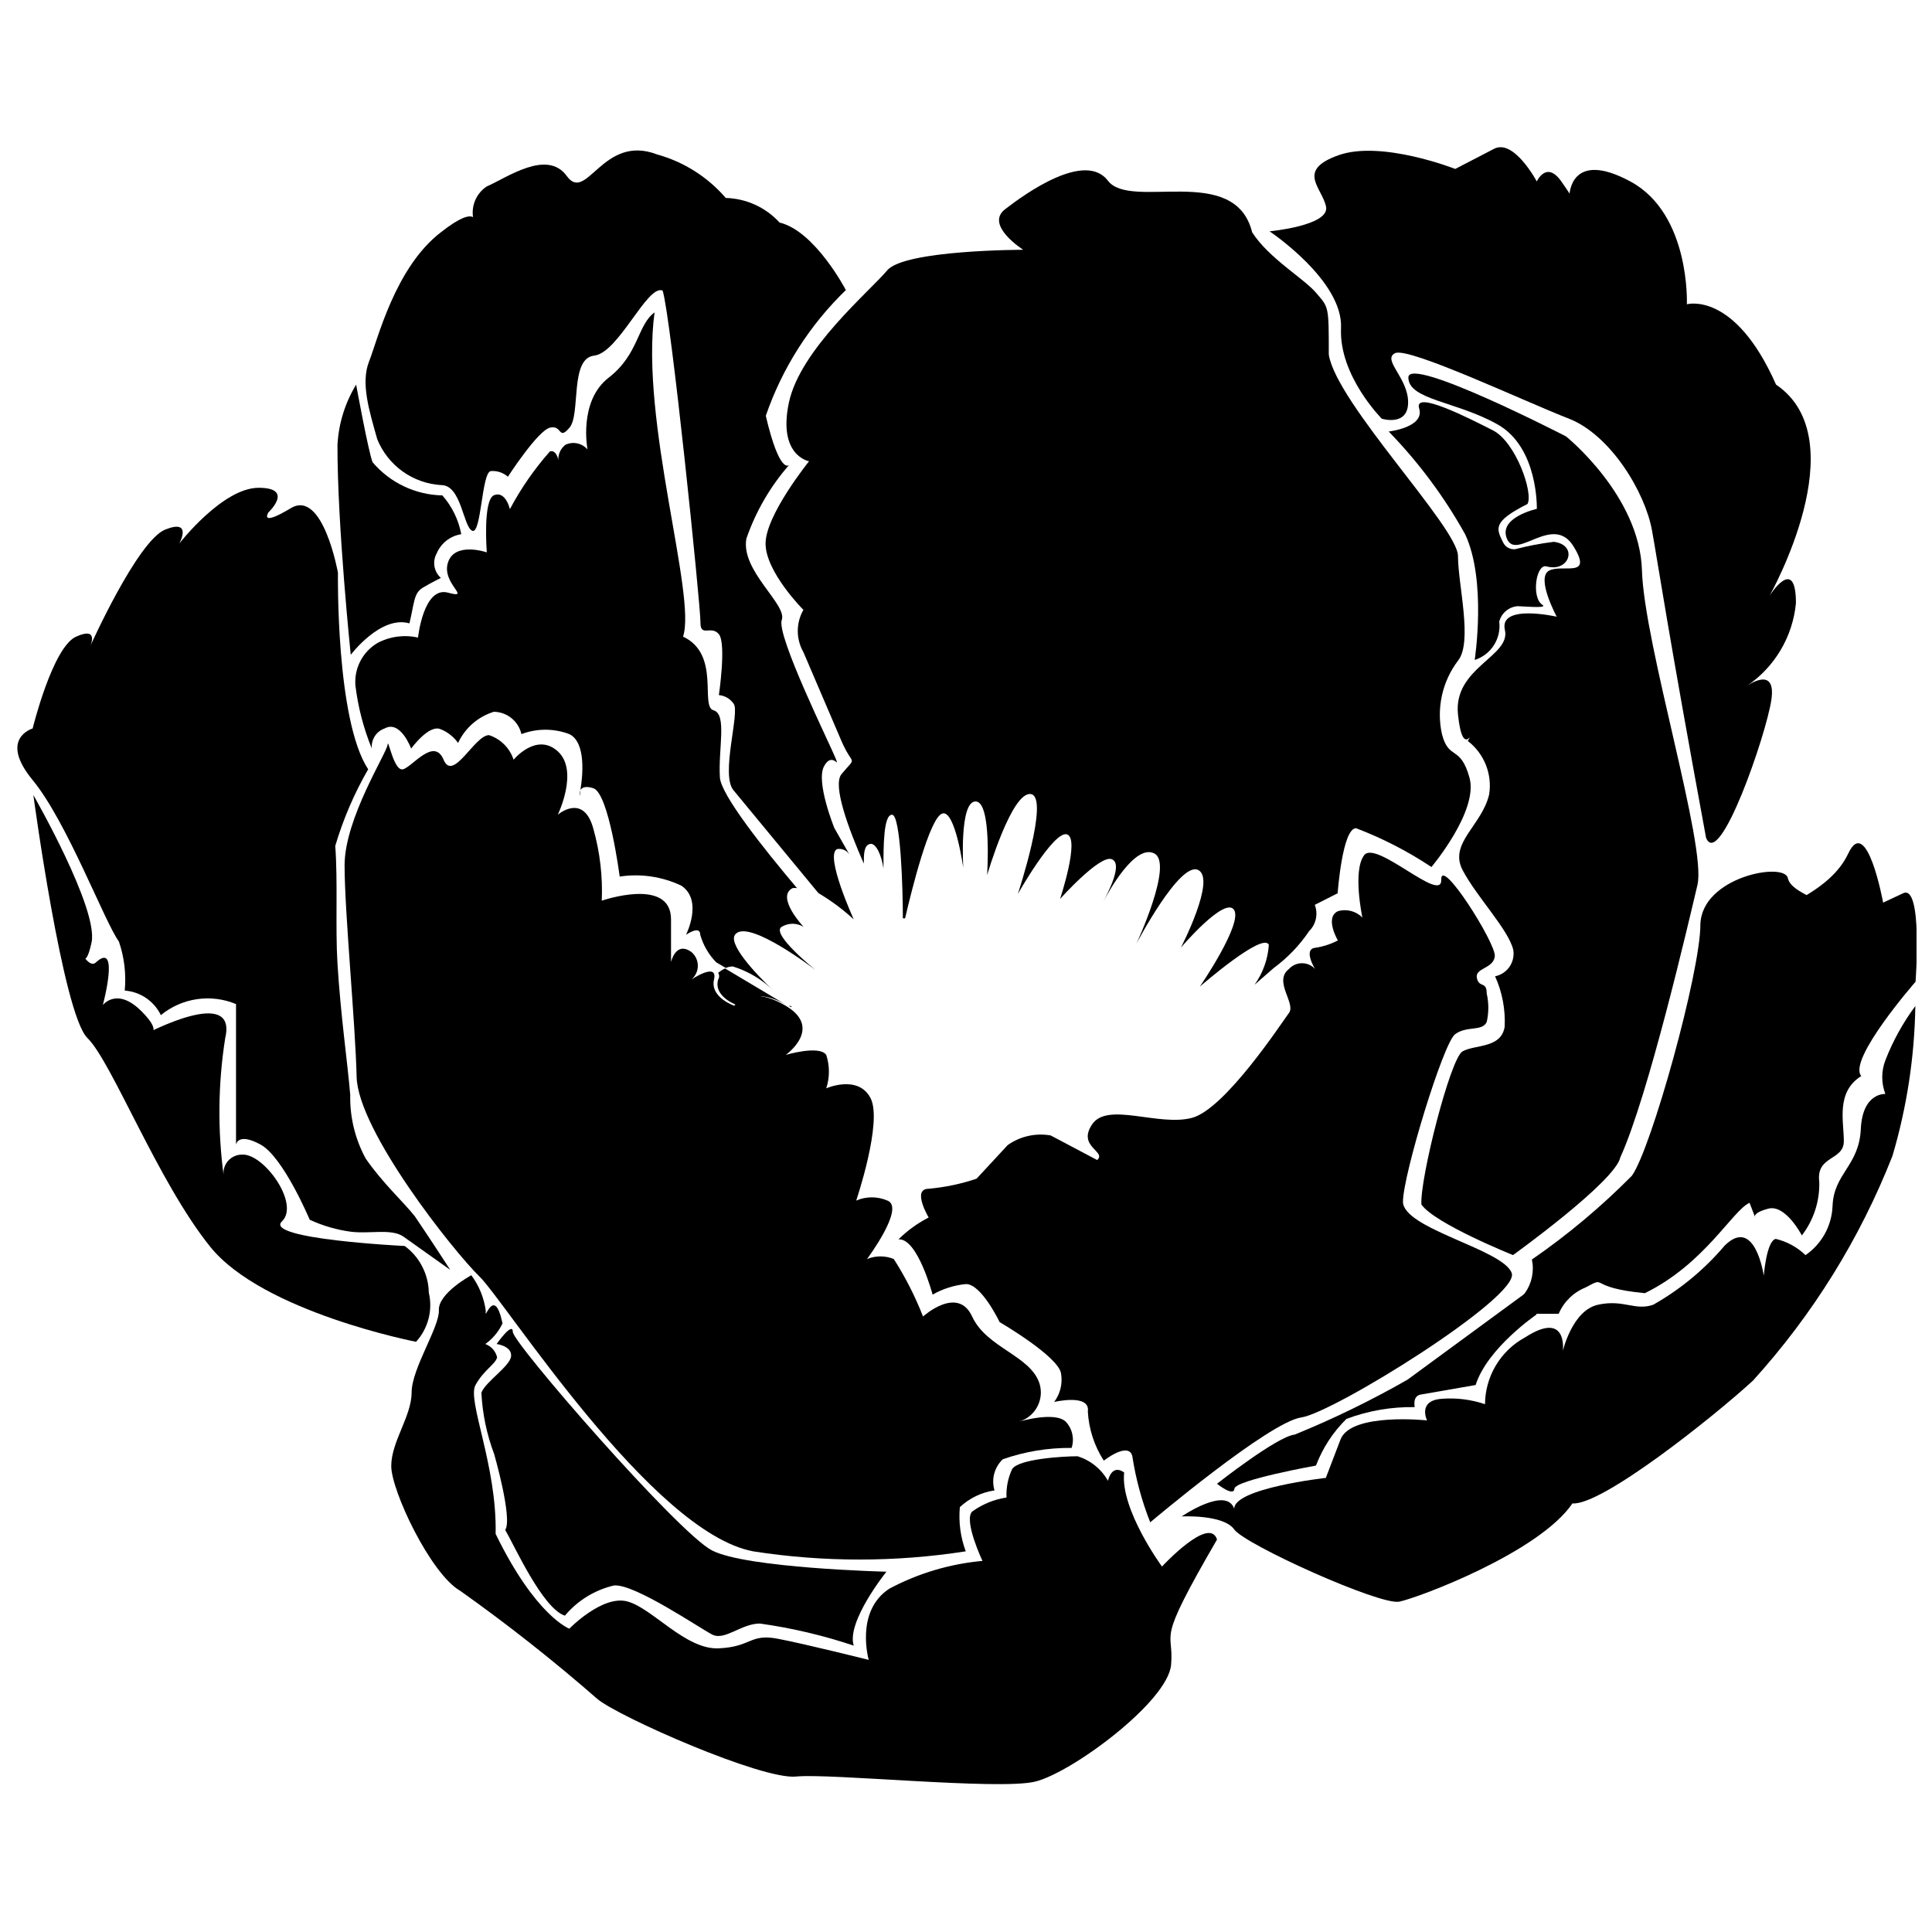
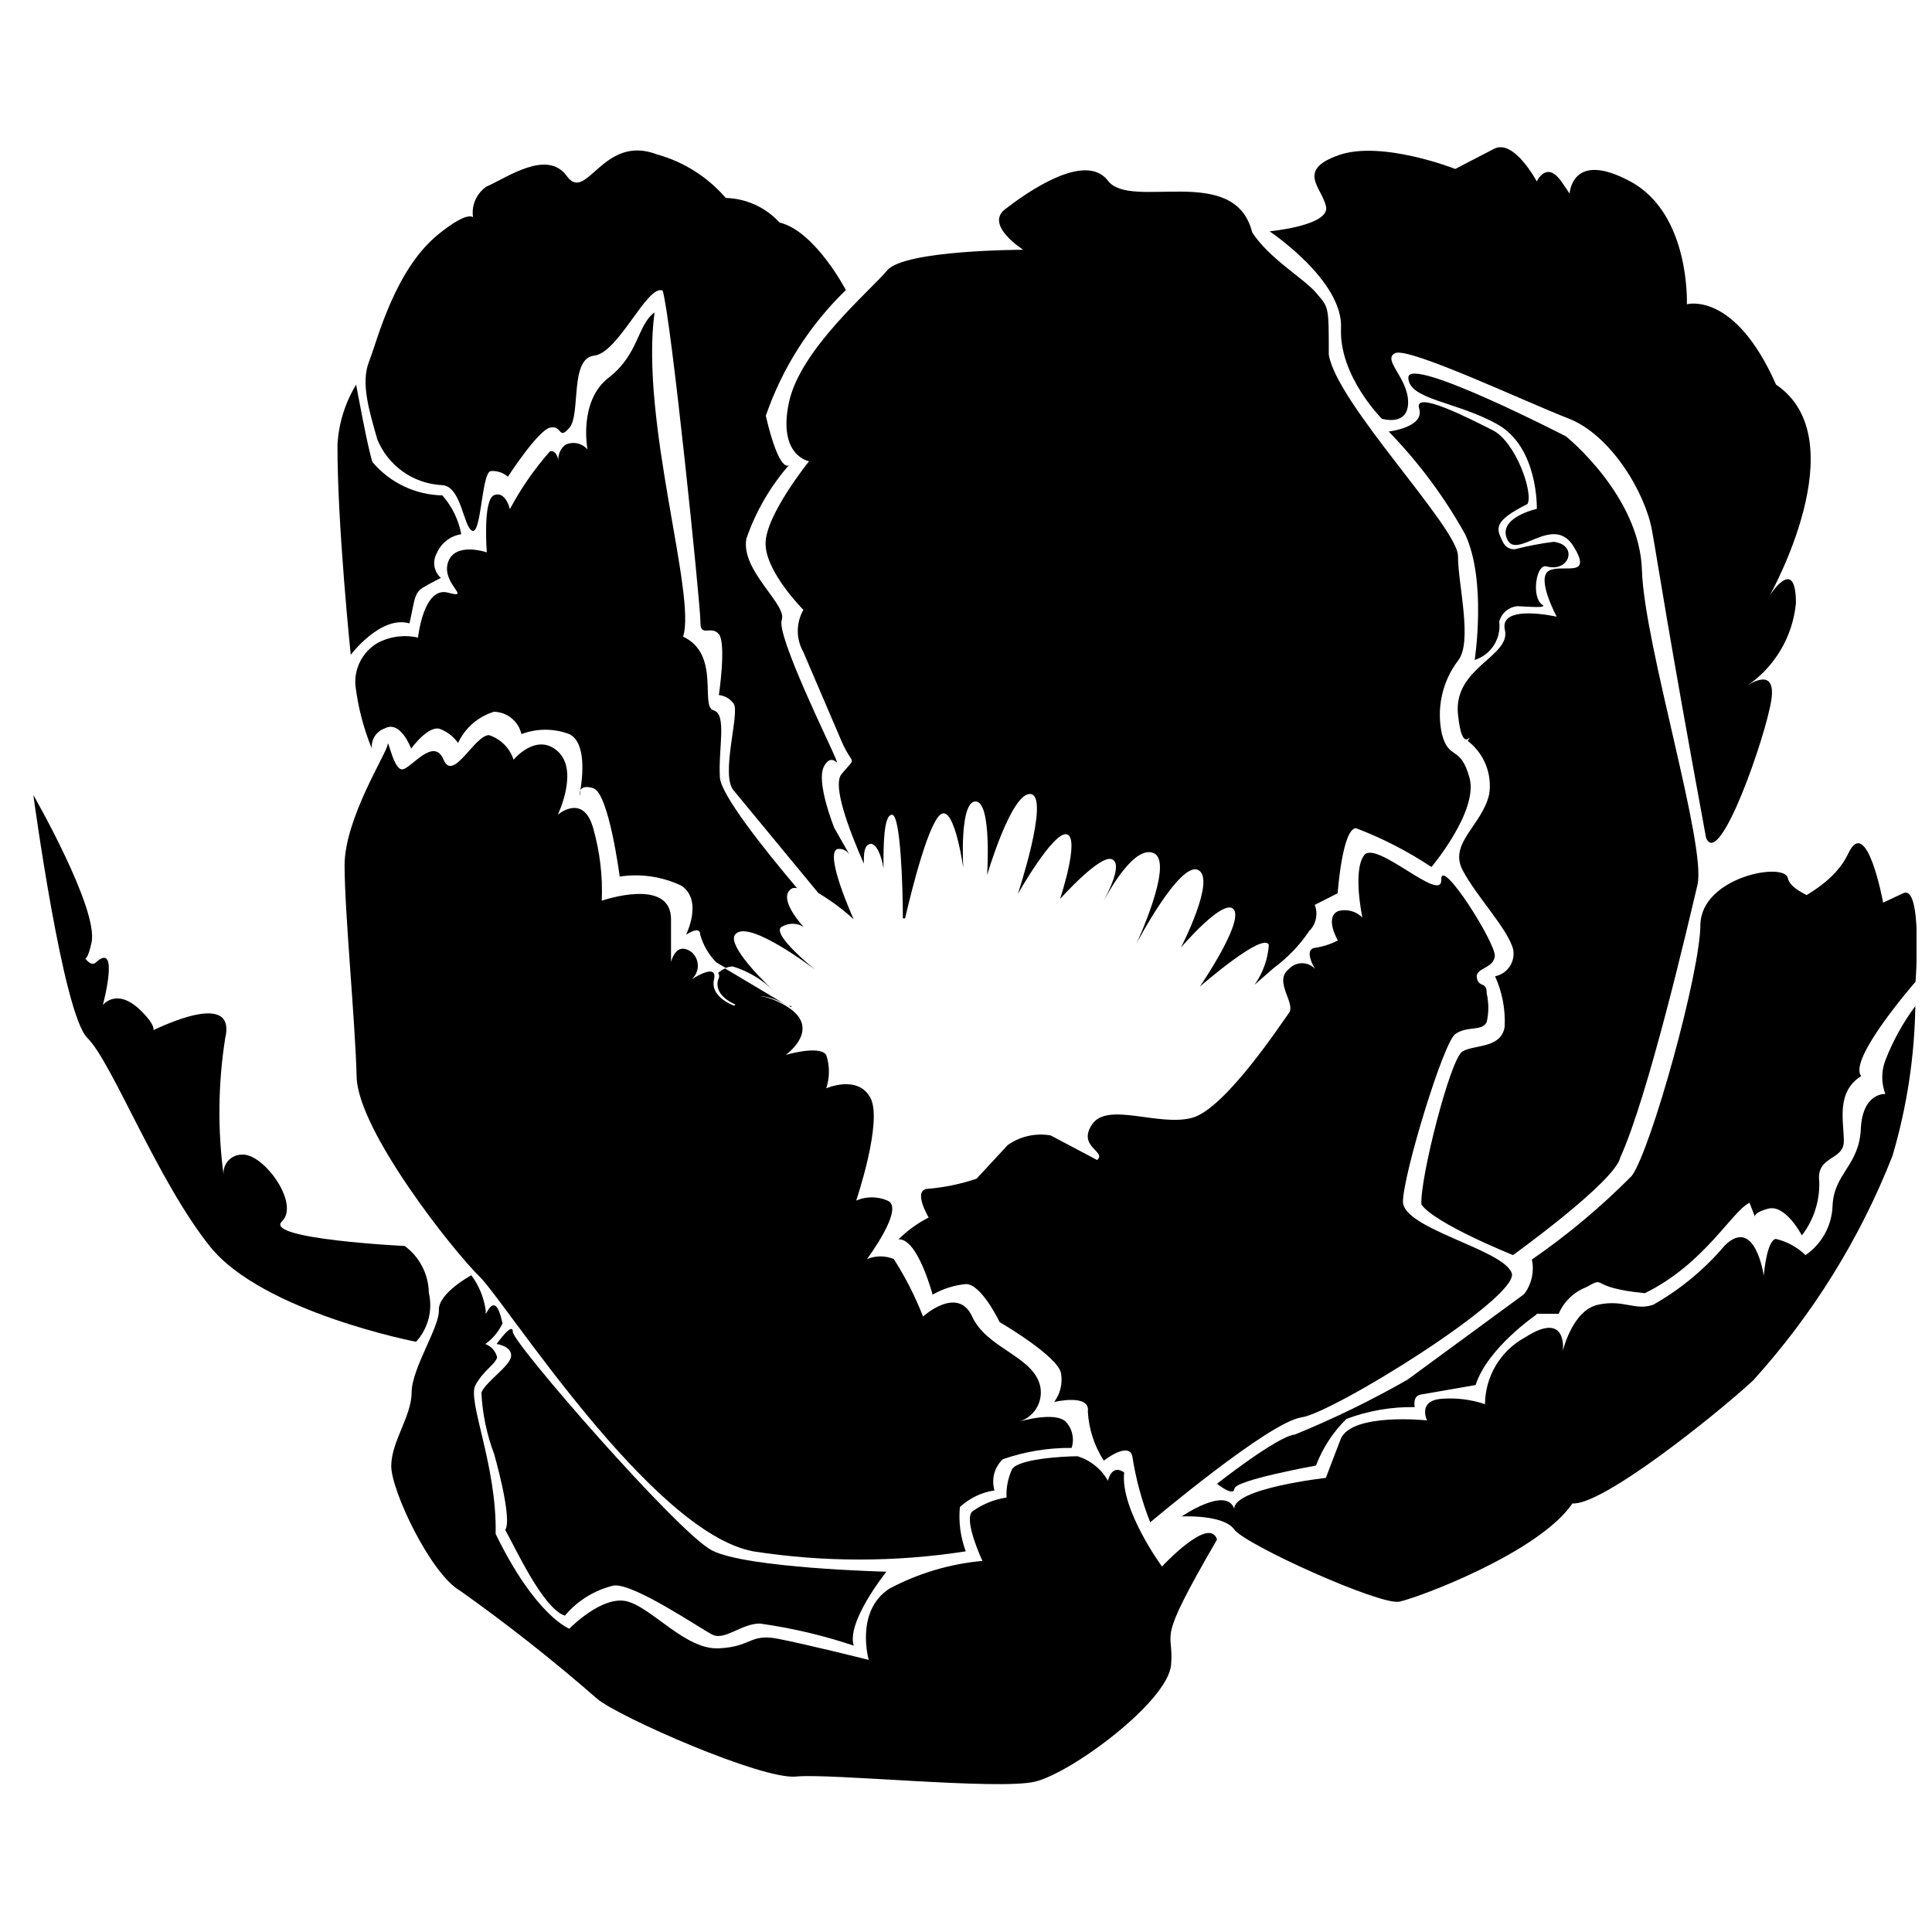
<svg xmlns="http://www.w3.org/2000/svg" width="800px" height="800px" version="1.1" viewBox="144 144 512 512">
  <defs>
    <clipPath id="c">
-       <path d="m148.09 273h115.91v208h-115.91z" />
-     </clipPath>
+       </clipPath>
    <clipPath id="b">
      <path d="m457 410h194.9v159h-194.9z" />
    </clipPath>
    <clipPath id="a">
      <path d="m547 367h104.9v126h-104.9z" />
    </clipPath>
  </defs>
  <path d="m451.94 559.15s-11.129-15.168-10.023-24.93c-3.387-2.41-4.297 2.215-4.297 2.215v-0.004c-1.754-3.125-4.644-5.457-8.07-6.508-3.84 0-15.621 0.715-17.312 3.387l-0.004-0.004c-1.105 2.359-1.621 4.949-1.496 7.551-3.32 0.5-6.469 1.797-9.176 3.777-2.148 2.539 2.801 13.02 2.801 13.02h-0.004c-8.629 0.785-17.02 3.285-24.668 7.356-9.18 5.988-5.469 18.875-5.469 18.875s-16.598-4.164-24.082-5.598-6.898 2.148-15.688 2.539-17.574-10.676-24.215-12.434-15.363 7.227-15.363 7.227-8.918-3.32-19.527-25.125c0.391-18.16-7.617-35.344-5.336-39.445 2.277-4.102 5.336-5.531 5.727-7.356-0.383-1.625-1.559-2.945-3.125-3.516 1.965-1.402 3.531-3.285 4.559-5.469-2.215-10.48-4.883 0-4.426-3.254-0.449-3.445-1.77-6.719-3.844-9.504 0 0-8.789 4.75-8.594 9.242 0.199 4.492-7.223 15.492-7.223 21.805s-5.402 13.02-5.402 19.527c0 6.508 10.414 28.574 18.289 33.066h0.004c12.582 8.93 24.703 18.488 36.32 28.641 5.664 4.75 43.613 21.48 52.66 20.57 9.047-0.91 53.57 3.644 63.27 1.367 9.699-2.277 35.281-21.219 36.125-30.984 0.848-9.766-4.492-4.492 12.172-33.195-2.019-6.445-14.582 7.16-14.582 7.16z" />
  <path d="m370.25 580.11c-8.09-2.711-16.414-4.672-24.863-5.856-4.945 0-9.309 4.621-12.629 2.93-3.32-1.691-20.633-13.539-26.035-13.02-5.094 1.184-9.664 3.996-13.02 8.004-5.922-1.887-13.539-18.875-15.816-22.719 2.019-2.93-2.93-20.113-2.93-20.113v0.004c-1.969-5.215-3.109-10.707-3.383-16.273 1.105-2.93 7.68-7.031 7.875-9.699 0.195-2.668-3.84-3.191-3.84-3.191s4.297-6.117 4.297-3.191c0 2.93 43.676 53.113 52.723 57.867 9.047 4.75 46.281 5.664 46.281 5.664 0 0.004-10.676 13.281-8.66 19.594z" />
  <path d="m257.64 486.57c1.094 4.633-0.172 9.508-3.387 13.02 0 0-40.617-7.875-54.547-25.191-13.93-17.312-26.035-48.949-32.547-55.328-6.508-6.379-14.32-64.375-14.32-64.375s17.312 30.137 15.426 39.055-3.387 1.496-3.387 1.496 2.606 5.531 4.492 3.84c6.508-5.988 1.887 11.262 1.887 11.262 0.004 0 3.715-4.883 10.223 1.629 6.508 6.508 1.105 6.055 1.105 6.055s24.473-13.02 21.09 1.105h0.004c-1.898 12.086-2.031 24.387-0.391 36.516-0.23-1.426 0.18-2.879 1.121-3.969 0.941-1.094 2.316-1.715 3.758-1.695 5.664-0.391 15.426 13.02 10.543 17.703-4.883 4.688 32.547 6.508 32.547 6.508l0.004 0.004c3.938 2.902 6.297 7.477 6.379 12.367z" />
  <g clip-path="url(#c)">
    <path d="m233.56 295.79s-0.586 39.055 8.008 52.074c-3.691 6.406-6.617 13.223-8.723 20.309 0.715 9.504 0 21.547 0.586 31.113 0.848 13.863 2.606 25.711 3.387 34.891h-0.004c-0.121 5.879 1.293 11.691 4.102 16.859 4.492 6.508 10.156 11.652 13.02 15.297 4.426 6.508 9.375 14.191 9.375 14.191l-12.367-8.789c-3.191-2.215-8.789-0.715-13.863-1.301l-0.004-0.004c-3.809-0.492-7.519-1.566-11-3.188 0 0-6.965-16.598-13.02-19.918-6.055-3.32-6.508 0-6.508 0v-15.297-21.938c-3.273-1.363-6.856-1.812-10.367-1.297-3.508 0.516-6.812 1.977-9.551 4.227-1.801-3.719-5.445-6.199-9.57-6.508 0.41-4.402-0.121-8.84-1.562-13.02-3.773-5.141-13.734-31.699-22.848-42.766-9.113-11.066 0-13.668 0-13.668s5.273-21.547 11.52-24.344c6.25-2.801 3.711 2.606 3.711 2.606s12.562-28.055 19.918-30.984c7.356-2.93 3.711 3.711 3.711 3.711s11.457-14.777 21.023-14.777c9.57 0 2.606 6.508 2.606 6.508s-2.606 4.035 5.922-1.105c8.531-5.141 12.5 17.117 12.5 17.117z" />
  </g>
  <g clip-path="url(#b)">
    <path d="m457.15 545.87s11.066-0.586 13.93 3.449 38.664 20.18 43.742 19.137c5.078-1.043 37.039-13.02 45.891-26.035 7.746 0.652 37.363-22.914 47.844-32.547l-0.004 0.004c15.832-17.449 28.359-37.633 36.973-59.562 3.812-12.898 5.852-26.254 6.055-39.703-3.277 4.418-5.949 9.258-7.941 14.383-1.102 2.871-1.102 6.051 0 8.918 0 0-6.055-0.457-6.508 9.309-0.457 9.766-7.16 11.715-7.484 20.375h-0.004c-0.191 5.227-2.848 10.055-7.16 13.02-2.199-2.106-4.914-3.59-7.875-4.297-2.473 0.457-3.191 9.766-3.191 9.766s-2.277-15.949-10.348-8.008c-5.34 6.305-11.75 11.613-18.941 15.688-4.883 1.691-7.812-1.496-14.645 0-6.836 1.496-9.309 12.238-9.309 12.238s1.367-10.934-10.023-3.578v-0.004c-3.191 1.734-5.856 4.289-7.723 7.402-1.867 3.113-2.863 6.672-2.887 10.301-3.684-1.246-7.582-1.734-11.457-1.43-6.508 0.457-3.906 5.727-3.906 5.727s-20.047-2.148-22.914 5.012l-3.902 10.219s-24.41 2.734-24.277 8.203c-2.086-6.117-13.934 2.016-13.934 2.016z" />
  </g>
  <path d="m466.52 537.21s15.949-12.562 20.57-13.02l-0.004 0.004c10.293-4.195 20.297-9.066 29.945-14.582l31.047-22.781 3.125 5.531s-13.02 8.852-16.145 18.68l-14.582 2.539c-2.215 0.391-1.562 3.32-1.562 3.32h0.004c-6.176-0.105-12.316 0.953-18.098 3.125-3.555 3.488-6.309 7.707-8.07 12.367 0 0-21.414 3.84-21.609 6.117-0.195 2.281-4.621-1.301-4.621-1.301z" />
  <g clip-path="url(#a)">
    <path d="m594.62 389c0 12.629-13.02 59.492-18.16 66.59-8.121 8.207-16.992 15.637-26.492 22.195 0.656 3.078-0.004 6.289-1.82 8.855-1.012 1.055-1.211 2.652-0.492 3.926s2.188 1.926 3.617 1.605h5.793c1.348-3.168 3.898-5.672 7.094-6.965 6.184-3.32 0 0 15.754 1.496 15.883-7.812 23.109-21.805 27.73-23.953l1.562 4.035s-1.238-1.238 3.387-2.473c4.621-1.238 8.918 7.094 8.918 7.094h-0.008c3.129-4.055 4.762-9.066 4.625-14.188-0.91-7.094 6.508-5.531 6.508-10.805 0-5.273-2.148-13.02 4.621-17.25-3.711-4.297 14.387-24.996 14.387-24.996s1.953-26.035-3.32-23.434l-5.273 2.473s-4.297-23.562-9.242-13.02c-4.945 10.543-19.137 13.605-11.715 13.02s-3.387-2.148-4.297-6.508c-0.914-4.359-22.848-0.324-23.176 12.301z" />
  </g>
  <path d="m544.96 476.61s-20.766-8.332-24.277-13.41c-0.391-6.965 7.68-38.664 10.871-40.551 3.191-1.887 10.219-0.715 11.195-6.508v-0.004c0.234-4.609-0.637-9.207-2.539-13.41 3.242-0.656 5.375-3.769 4.816-7.027-1.301-5.402-9.633-13.93-13.41-21.09-3.773-7.16 5.141-11.848 7.031-20.113 0.41-2.648 0.102-5.356-0.895-7.84s-2.644-4.656-4.769-6.285l1.887-3.516s-3.191 8.918-4.492-3.516 14.059-15.363 12.434-22.391c-1.629-7.031 13.734-3.516 13.734-3.516s-5.531-10.219-2.082-12.172c3.449-1.953 11.91 2.215 6.508-6.508-5.402-8.723-15.035 3.84-17.574-1.887-2.539-5.727 7.875-8.008 7.875-8.008s0.457-16.273-10.414-22.391c-10.871-6.117-23.629-6.508-23.629-12.434 0.004-5.922 41.789 15.621 41.789 15.621s19.527 15.688 20.113 35.477c0.586 19.789 17.184 72.969 14.711 83.383-2.473 10.414-13.02 55.914-20.438 72.188-1.367 6.441-28.445 25.906-28.445 25.906z" />
  <path d="m512.02 258.36s9.633-1.105 8.07-6.117c-1.562-5.012 13.473 2.734 19.527 5.793 6.055 3.059 10.805 16.598 9.18 19.527-9.309 4.688-8.266 6.508-6.508 10.09v-0.004c0.559 1.273 1.875 2.035 3.254 1.891 3.359-0.875 6.773-1.527 10.219-1.953 6.508 0.781 4.231 8.203-1.953 6.508-2.734-0.715-4.035 8.203-1.105 10.156 1.562 0.977-3.516 0.52-6.508 0.391-2.34 0.176-4.305 1.828-4.883 4.098 0.559 4.512-2.176 8.781-6.508 10.156 0 0 3.254-21.023-2.539-33.328-5.523-9.918-12.332-19.066-20.246-27.207z" />
  <path d="m510.2 254.97s6.965 2.148 6.965-4.359c0-6.508-6.965-11.262-3.449-13.02s34.824 13.02 45.953 17.312c11.129 4.297 20.309 19.527 22.133 29.684s4.102 26.035 14.32 81.43c3.516 8.656 15.949-27.273 17.312-36.582 1.367-9.309-6.508-3.644-6.508-3.644 7.391-5.004 12.164-13.047 13.016-21.934 0-13.02-6.965-2.019-6.965-2.019s23.305-41.27 1.691-55.914c-11-24.93-23.629-21.285-23.629-21.285s0.977-23.953-14.973-32.547c-15.949-8.594-16.145 3.644-16.145 3.644s1.824 2.019-2.148-3.644c-3.969-5.664-6.508 0-6.508 0s-6.055-11.391-11.324-8.656l-10.285 5.336s-19.527-7.68-30.918-3.644-4.297 8.656-3.32 13.668c0.977 5.012-14.973 6.508-14.973 6.508s19.527 13.02 18.941 25.645c-0.578 12.633 10.812 24.023 10.812 24.023z" />
  <path d="m334.32 401.82c0.344 0.535 0.344 1.223 0 1.758-1.367 4.75 5.402 6.965 5.402 6.965s3.516-5.727 13.02 0l-16.598-9.895c-0.656 0.312-1.27 0.707-1.824 1.172z" />
  <path d="m297.74 354.89v-1.434c-0.148 0.465-0.148 0.969 0 1.434z" />
  <path d="m353.13 410.41 0.781 0.457h-0.457z" />
  <path d="m349.16 406.7c-5.141-4.816-12.691-13.02-10.156-15.23 3.711-3.773 21.09 9.57 21.09 9.57s-11.848-9.504-8.984-11.391l0.004-0.004c1.793-1.117 4.066-1.117 5.859 0 0 0-7.484-7.941-2.93-10.285 0.387-0.066 0.785-0.066 1.172 0-8.852-10.48-20.18-24.734-20.438-29.355-0.457-7.551 1.953-16.793-1.691-17.77-3.644-0.977 1.953-14.84-8.07-19.527 3.644-10.738-11.457-57.215-7.551-85.922-4.621 3.387-4.102 11.066-12.172 17.312-8.07 6.25-5.598 19.008-5.598 19.008h-0.004c-1.453-1.68-3.848-2.188-5.856-1.234-1.418 1.113-2.117 2.906-1.824 4.688 0-1.301-0.781-3.387-2.277-2.93-4.121 4.664-7.684 9.801-10.609 15.297 0 0-1.105-4.883-4.164-3.711-3.059 1.172-1.953 15.168-1.953 15.168s-8.461-2.93-10.285 2.668c-1.824 5.598 6.508 9.766 0 8.008-6.508-1.758-7.941 11.91-7.941 11.91h-0.004c-3.633-0.828-7.445-0.32-10.738 1.43-3.922 2.316-6.191 6.652-5.859 11.195 0.691 5.769 2.156 11.418 4.363 16.793-0.254-2.348 1.152-4.562 3.383-5.336 4.231-2.344 7.031 5.336 7.031 5.336s4.688-6.508 7.812-5.141h-0.004c1.863 0.738 3.473 2.008 4.625 3.644 1.852-3.977 5.305-6.981 9.5-8.266 3.504 0.062 6.516 2.508 7.293 5.922 4.09-1.551 8.602-1.551 12.691 0 4.555 2.215 3.516 11.391 2.93 14.84 0.391-0.652 1.301-1.172 3.387-0.52 4.164 1.238 7.031 23.434 7.031 23.434h-0.004c5.566-0.844 11.254-0.004 16.34 2.41 5.859 3.906 1.238 13.02 1.238 13.02s3.773-2.668 3.773 0v-0.004c0.781 2.746 2.234 5.25 4.231 7.293l2.539 1.496c0.594-0.262 1.238-0.395 1.887-0.391 4.121 1.281 7.871 3.535 10.934 6.574z" />
  <path d="m427.99 527.71c0.785-2.43 0.188-5.098-1.562-6.965-2.996-2.801-12.367 0-12.367 0 2.074-0.613 3.812-2.035 4.828-3.945 1.016-1.906 1.223-4.144 0.574-6.207-2.473-7.422-13.996-9.375-17.836-17.703-3.84-8.332-13.02 0-13.02 0l0.004-0.004c-2.078-5.316-4.672-10.422-7.746-15.23-2.273-0.93-4.824-0.93-7.098 0 0 0 10.219-13.668 5.402-15.492-2.637-1.141-5.629-1.141-8.266 0 0 0 7.094-20.961 3.773-27.207-3.32-6.25-11.715-2.539-11.715-2.539 0.945-2.875 0.945-5.977 0-8.852-1.824-2.668-10.738 0-10.738 0s10.023-7.094 0-13.02c-10.023-5.922-13.605 0-13.605 0s-6.508-2.215-5.402-6.965c1.105-4.75-5.988 0-5.988 0 1.078-0.902 1.703-2.238 1.703-3.644s-0.625-2.742-1.703-3.644c-4.164-2.996-5.402 2.668-5.402 2.668v-11.324c0-11.324-18.355-4.945-18.355-4.945v-0.004c0.27-6.414-0.477-12.828-2.215-19.008-2.602-9.695-9.438-3.773-9.438-3.773s5.664-11.652 0-16.793c-5.664-5.141-11.715 2.215-11.715 2.215v-0.004c-1.008-3.082-3.426-5.504-6.512-6.508-3.84 0-9.504 12.562-12.043 6.508-2.539-6.055-8.266 1.887-10.738 2.539s-3.969-8.594-4.102-6.508c-0.129 2.082-11.391 19.527-11.391 31.961s2.863 41.789 3.191 56.043c0.324 14.254 25.645 46.215 32.547 52.918 6.898 6.703 45.562 67.762 72.512 72.836l-0.004 0.004c18.68 2.902 37.691 2.902 56.371 0-1.398-3.738-1.93-7.746-1.562-11.719 2.535-2.379 5.738-3.922 9.18-4.426-0.891-2.953-0.031-6.152 2.211-8.266 5.859-2.043 12.023-3.055 18.227-2.996z" />
  <path d="m448.82 547.43s31.438-26.559 40.031-27.793c8.594-1.238 57.867-31.895 55.785-38.207-2.082-6.312-28.902-11.781-28.836-19.008s10.676-41.984 13.801-44.328 7.16-0.652 8.398-3.254h-0.004c0.566-2.484 0.566-5.066 0-7.551 0-3.387-2.019-1.367-2.606-4.102-0.586-2.734 4.426-2.41 4.75-5.793 0.324-3.387-14.387-26.688-14.191-20.242 0.195 6.445-17.312-10.676-20.438-6.508-3.125 4.164-0.457 16.535-0.457 16.535l0.004-0.004c-1.688-1.73-4.191-2.379-6.508-1.691-3.578 1.691 0 7.746 0 7.746-1.895 0.984-3.941 1.645-6.055 1.953-3.191 0.391 0 5.598 0 5.598-0.887-0.969-2.137-1.516-3.449-1.516-1.309 0-2.562 0.547-3.449 1.516-4.231 3.254 1.887 9.113 0 11.652-1.887 2.539-16.859 25.387-25.645 27.793-8.789 2.41-22.391-4.297-26.492 1.691-4.102 5.988 3.906 7.227 1.301 9.504l-12.301-6.508v-0.004c-3.984-0.707-8.086 0.207-11.395 2.539l-8.266 8.918c-4.109 1.387-8.371 2.281-12.691 2.668-4.555 0 0 7.617 0 7.617-2.949 1.512-5.648 3.465-8.008 5.793 5.078-0.391 9.047 14.645 9.047 14.645 2.719-1.551 5.738-2.508 8.855-2.797 4.102 0 8.918 10.09 8.918 10.09s15.559 9.047 16.273 13.605l-0.004-0.004c0.457 2.66-0.203 5.391-1.82 7.551 0 0 9.633-2.277 8.918 2.539 0.262 4.633 1.719 9.117 4.231 13.02 0 0 6.508-5.141 7.551-1.238 0.922 6.019 2.516 11.914 4.75 17.574z" />
  <path d="m533.44 350.14c-2.41-8.789-5.469-4.555-7.289-11.52h-0.004c-1.527-6.816 0.02-13.957 4.234-19.527 3.969-4.945 0-20.18 0-27.73s-32.156-40.422-34.238-53.375c0-13.02 0-12.434-3.32-16.34-3.32-3.906-12.496-9.113-16.988-16.078-4.555-18.484-32.156-5.727-38.207-13.668-6.055-7.941-21.805 3.32-27.273 7.551-5.473 4.234 4.812 10.742 4.812 10.742s-31.504 0-36.062 5.469c-4.555 5.469-23.043 20.895-26.035 35.02-2.996 14.125 5.336 15.559 5.336 15.559s-11.52 14.254-11.52 21.805 10.023 17.574 10.023 17.574c-1.984 3.465-1.984 7.727 0 11.195l10.09 23.562c3.059 7.094 4.231 3.644 0 8.789-2.41 2.93 1.824 14.387 5.922 23.695 0-2.473 0-4.816 1.629-5.207s3.125 3.191 3.578 6.508c0-5.922 0-14.254 2.277-14.254 2.281-0.004 2.867 19.523 2.867 27.465h0.586c1.691-7.289 6.508-26.816 9.895-27.793s5.531 14.449 5.531 14.449-1.105-17.641 3.254-17.641 3.059 19.527 3.059 19.527 6.508-22.262 11.586-21.48c5.078 0.781-3.449 26.492-3.449 26.492s9.504-16.859 13.02-15.816-1.824 17.117-1.824 17.117 10.48-11.715 13.668-10.543c3.191 1.172-1.172 9.242-2.344 11.52 1.496-2.863 8.527-15.688 13.668-13.02 5.141 2.668-4.75 23.887-4.75 23.887s11.457-21.871 16.34-19.527c4.883 2.344-4.555 20.57-4.555 20.57s11.586-13.605 14.059-10.023c2.477 3.582-9.047 20.375-9.047 20.375s16.793-14.645 18.289-11.066l0.004 0.004c-0.262 3.793-1.57 7.445-3.777 10.543l5.078-4.426c3.66-2.695 6.832-5.996 9.371-9.766 1.84-1.816 2.426-4.551 1.5-6.965l6.055-3.059s1.238-17.25 4.883-17.25h-0.004c7.027 2.672 13.727 6.121 19.984 10.285 0 0 12.496-14.84 10.09-23.629z" />
  <path d="m365.82 369.02c1.312-0.246 2.637 0.352 3.32 1.496l-4.035-7.094s-4.945-12.172-2.734-16.34c2.215-4.164 4.297 1.043 3.059-2.148-1.238-3.191-15.754-32.547-14.254-36.648 1.496-4.102-10.934-13.02-9.375-21.547v0.004c2.477-7.18 6.32-13.812 11.328-19.527 0 0-2.473 2.801-6.184-13.02 4.344-12.625 11.617-24.047 21.219-33.324 0 0-8.137-15.621-17.574-17.898v-0.004c-3.672-4.012-8.816-6.363-14.254-6.508-4.781-5.551-11.102-9.562-18.16-11.52-14.449-5.598-18.68 13.02-23.953 5.727-5.273-7.289-16.012 0.52-21.219 2.734h-0.004c-2.684 1.777-4.106 4.945-3.644 8.137-1.043-0.586-3.387 0-8.461 3.969-12.238 9.375-16.793 28.512-19.07 34.238-2.277 5.727 0 13.02 2.148 20.633h-0.004c1.391 3.434 3.723 6.398 6.731 8.551 3.008 2.156 6.566 3.414 10.258 3.625 5.336 0 5.793 11.129 8.203 12.105 2.41 0.977 2.473-15.363 4.883-15.816 1.66-0.145 3.305 0.398 4.555 1.496 0 0 7.941-12.301 11.195-13.02 3.254-0.715 2.148 3.516 5.141 0 2.996-3.516 0-18.355 6.508-19.07 6.508-0.715 14.059-18.941 18.16-17.25 2.215 6.898 10.09 83.707 10.023 87.875-0.066 4.164 2.863 0.715 4.883 3.191 2.019 2.473 0 16.145 0 16.145l0.004-0.004c1.574 0.141 3.008 0.977 3.906 2.277 1.758 2.277-3.578 18.875 0 22.977l22.457 27.207v0.004c3.356 1.988 6.5 4.324 9.371 6.965 0 0-7.746-16.992-4.426-18.617z" />
  <path d="m236.95 317.53s-3.578-34.5-3.516-55.652c0.309-5.644 2.008-11.121 4.945-15.949 0 0 3.254 17.836 4.359 20.57h0.004c4.613 5.445 11.348 8.648 18.484 8.785 2.566 2.918 4.297 6.469 5.012 10.285-2.902 0.449-5.367 2.371-6.508 5.078-1.203 2.16-0.742 4.867 1.105 6.508 0 0-2.41 1.172-4.816 2.606-2.41 1.434-2.215 4.102-3.516 9.438-7.613-2.211-15.555 8.332-15.555 8.332z" />
</svg>